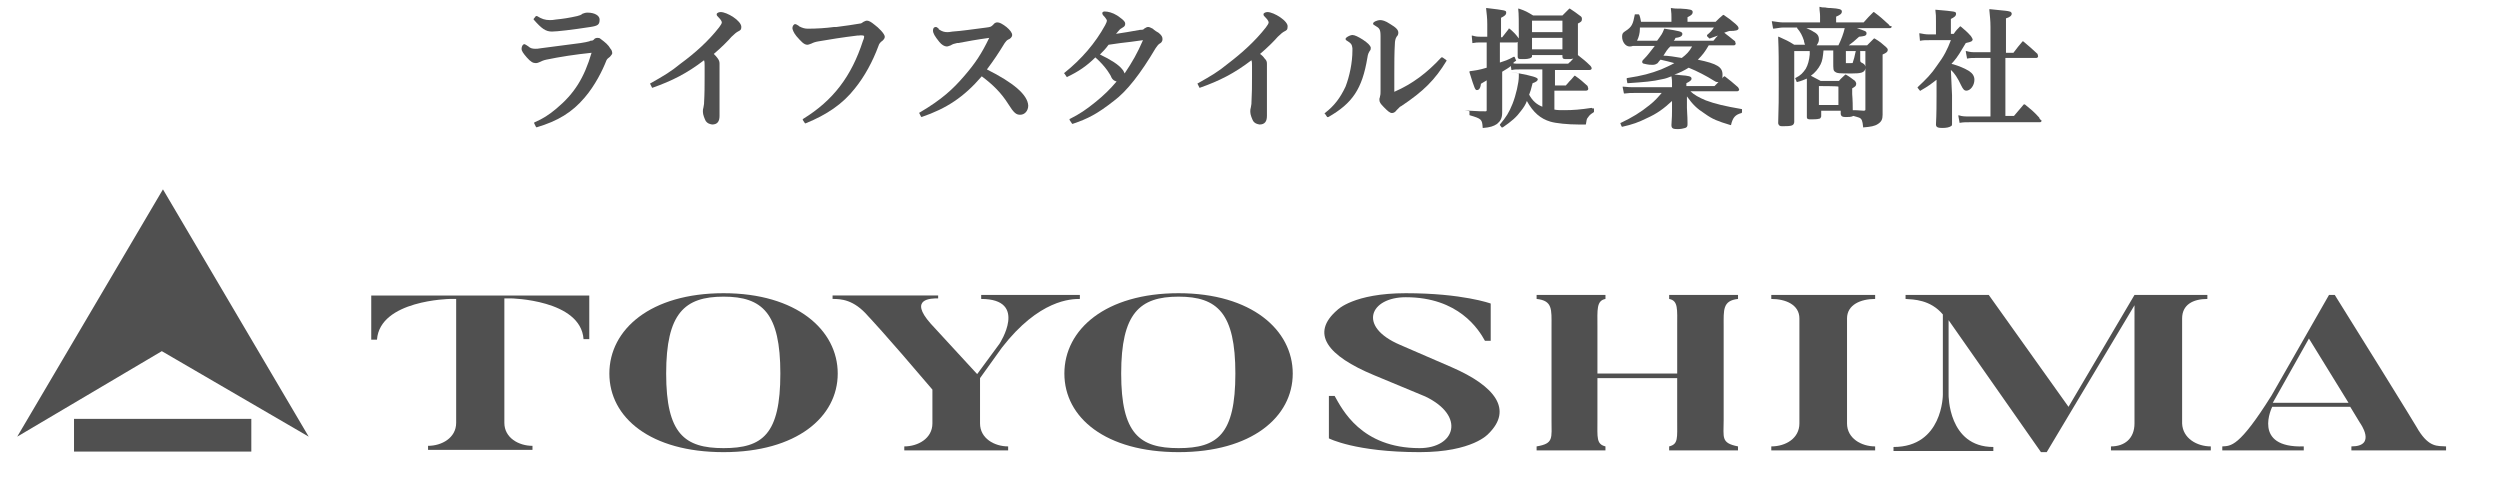
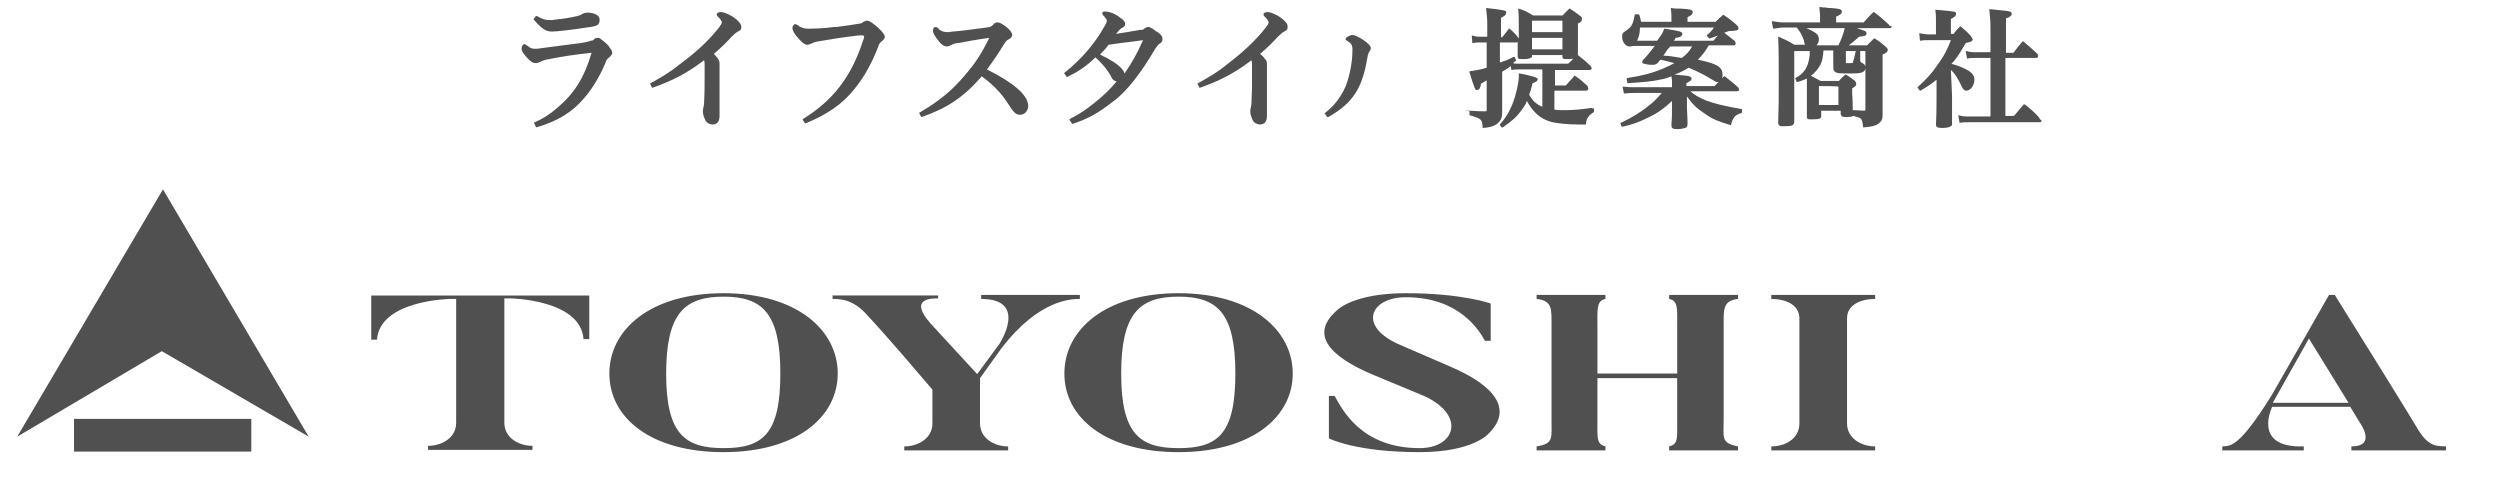
<svg xmlns="http://www.w3.org/2000/svg" version="1.1" id="_レイヤー_1" x="0px" y="0px" viewBox="0 0 435.7 86" style="enable-background:new 0 0 435.7 86;" xml:space="preserve">
  <style type="text/css">
	.st0{fill:#505050;}
</style>
  <path class="st0" d="M102.7,51.4v7.7h-1c-0.5-6.9-12.7-7.1-12.7-7.1h-1.1v21.7c0,2.6,2.5,4,4.9,4v0.7H74.6v-0.7c2.4,0,4.9-1.4,4.9-4  V52.1h-1.1c0,0-12.2,0.2-12.7,7.1h-1v-7.7H102.7L102.7,51.4z" />
  <path class="st0" d="M146,65.1c0,7.6-7.2,13.7-19.9,13.7s-19.9-6-19.9-13.7s7.2-14,19.9-14S146,57.5,146,65.1z M136,65.1  c0-10.5-3.1-13.4-9.9-13.4s-10,2.9-10,13.4s3.2,13,10,13S136,75.7,136,65.1z" />
  <path class="st0" d="M188.2,51.4v0.7c-1.5,0-7.1,0.1-13.6,8.5l-3.8,5.3v7.9c0,2.6,2.5,4,4.9,4v0.7h-18.1v-0.7c2.4,0,4.9-1.4,4.9-4  v-5.9c-8.5-10-11.2-12.8-11.2-12.8c-2.5-2.9-4.7-3-6.2-3v-0.6h18.4V52c-1.2,0-5.2,0-1.3,4.4l8.1,8.8l3.9-5.3c0,0,5.1-7.8-3.2-7.8  v-0.7L188.2,51.4L188.2,51.4z" />
  <path class="st0" d="M225.3,65.1c0,7.6-7.2,13.7-19.9,13.7s-19.9-6-19.9-13.7s7.2-14,19.9-14S225.3,57.5,225.3,65.1z M215.3,65.1  c0-10.5-3.1-13.4-9.9-13.4s-10,2.9-10,13.4s3.2,13,10,13S215.3,75.7,215.3,65.1z" />
  <path class="st0" d="M259.4,75.6c0,0-2.7,3.2-12,3.2c-11.2,0-15.8-2.4-15.8-2.4V69h1c1.3,2.3,4.6,9.1,14.8,9.1c6.2,0,8.1-5.6,1-9  l-8.9-3.7c-8.2-3.4-11.2-7.3-6.4-11.4c0,0,2.8-2.9,11.9-2.9c9.9,0,14.8,1.8,14.8,1.8v6.5h-1c-1.1-2-4.6-7.6-13.8-7.6  c-6.2,0-8.5,5.1-1,8.3L253,64C260.6,67.3,263.7,71.4,259.4,75.6L259.4,75.6z" />
  <path class="st0" d="M300.4,56.9v16.3c0,3.1-0.5,4,2.5,4.6v0.7h-12v-0.7c1.6-0.4,1.4-1.4,1.4-4.6v-7.3h-13.9v7.3  c0,3.1-0.2,4.2,1.4,4.6v0.7h-12v-0.7c3-0.5,2.6-1.4,2.6-4.6V56.9c0-3,0.2-4.5-2.6-4.8v-0.7h12v0.7c-1.6,0.3-1.4,1.9-1.4,4.8v8.2  h13.9v-8.2c0-3,0.2-4.5-1.4-4.8v-0.7h12v0.7C300.2,52.4,300.4,54,300.4,56.9z" />
  <path class="st0" d="M326.8,51.4v0.7c-2.5,0-4.9,1-4.9,3.4v18.3c0,2.6,2.5,4,4.9,4v0.7h-18.1v-0.7c2.5,0,4.9-1.4,4.9-4V55.5  c0-2.4-2.4-3.4-4.9-3.4v-0.7H326.8z" />
-   <path class="st0" d="M385.3,77.8v0.7h-17.4v-0.7c2.4,0,4.1-1.4,4.1-4V53.2l-15.3,25.6h-1l-16.1-23v13c0,0-0.1,9.1,7.8,9.1v0.7H330  v-0.7c8.6,0,8.6-9.1,8.6-9.1v-14c-2.2-2.6-5.1-2.6-6.5-2.7v-0.7h14.5l13.9,19.5l11.5-19.5h12.7v0.7c-2.5,0-4.4,1-4.4,3.4v18.3  C380.4,76.4,382.9,77.8,385.3,77.8z" />
  <path class="st0" d="M426.3,77.8v0.7h-16.5v-0.7c4.5,0,1.5-4.1,1.5-4.1l-1.7-2.8H396c0,0-3.6,7.2,5.5,6.9v0.7h-14.2v-0.7  c1.5-0.1,2.9,0.2,8.6-8.9l10-17.5h1C421,74,421.5,75,421.5,75C423.4,78,424.8,77.7,426.3,77.8L426.3,77.8z M409.3,70.2L402.4,59  l-6.3,11.2H409.3z" />
  <polygon class="st0" points="53.8,76.1 28.4,33 3,76.1 28.2,61.2 " />
  <rect x="12.9" y="73" class="st0" width="30.9" height="5.7" />
  <path class="st0" d="M104.7,6.8c-0.2-0.2-0.4-0.2-0.6-0.2c-0.2,0-0.5,0.1-0.6,0.3c-0.2,0.2-0.4,0.2-0.6,0.2l-0.2,0.1  c-0.4,0.1-0.8,0.2-1.5,0.3c-2.2,0.3-4.5,0.6-6.9,0.9c-0.5,0.1-0.8,0.1-1,0.1c-0.5,0-0.9-0.1-1.2-0.4C92,8,91.9,8,91.8,7.9  c-0.2-0.1-0.3-0.2-0.4-0.2c-0.3,0-0.5,0.4-0.5,0.8s0.3,0.8,0.9,1.5c0.7,0.8,1.1,1,1.6,1c0.2,0,0.5-0.1,0.7-0.2  c0.2-0.1,0.6-0.3,1.1-0.4c2.4-0.5,5-0.9,7.9-1.2c-1.3,4.4-3,7.1-6.1,9.7c-1.3,1.1-2.4,1.8-3.8,2.4c0,0-0.1,0-0.1,0.1  c0,0,0,0.1,0,0.1l0.3,0.6c0,0,0.1,0.1,0.1,0.1c0,0,0,0,0,0c3.7-1.1,6.2-2.6,8.4-5.2c1.8-2.1,3.1-4.7,3.8-6.5  c0.1-0.2,0.3-0.4,0.6-0.6c0.2-0.2,0.4-0.5,0.4-0.6c0-0.3-0.1-0.6-0.3-0.8C106,7.8,105.5,7.4,104.7,6.8L104.7,6.8z" />
  <path class="st0" d="M96.2,5.5c0.8,0,3.5-0.3,6.7-0.8c1.3-0.2,1.6-0.4,1.6-1.3c0-0.7-0.9-1.2-2.1-1.2c-0.4,0-0.6,0.1-0.9,0.2  c-0.2,0.2-0.5,0.3-0.9,0.4c-1.3,0.3-2.6,0.5-3.7,0.6c-0.5,0.1-0.8,0.1-1.1,0.1c-0.8,0-1.4-0.2-2.2-0.7c-0.1,0-0.1,0-0.2,0l-0.4,0.5  c0,0,0,0.1,0,0.1C94.4,5,95.1,5.5,96.2,5.5L96.2,5.5z" />
  <path class="st0" d="M125.6,2.1c-0.2,0-0.7,0.1-0.7,0.4c0,0.2,0.1,0.3,0.4,0.6c0.4,0.4,0.5,0.7,0.5,0.8c0,0.2-0.2,0.5-0.5,0.9  c-1.8,2.3-4.1,4.4-6.7,6.3c-1.7,1.4-2.9,2.1-5.2,3.4c-0.1,0-0.1,0.1-0.1,0.1l0.3,0.6c0,0.1,0.1,0.1,0.1,0.1c3.4-1.2,6-2.5,9-4.8  c0.1,0.3,0.1,0.5,0.1,1c0,0.6,0,1.1,0,1.9c0,1.5,0,2.9-0.1,4.6v0.1c0,0.2-0.1,0.4-0.1,0.6c-0.1,0.3-0.1,0.5-0.1,0.8  c0,0.5,0.3,1.2,0.5,1.6c0.3,0.4,0.6,0.5,1.1,0.6c0.9,0,1.3-0.5,1.3-1.5c0-0.9,0-2,0-3.3c0-1.4,0-2.9,0-4.2c0-0.2,0-0.5,0-0.8  c0-0.3,0-0.5,0-0.8c0-0.4-0.1-0.6-0.3-0.9l0,0c-0.2-0.3-0.5-0.6-0.7-0.8c1.3-1.1,2.4-2.2,3.1-3c0.5-0.5,0.9-0.8,1.1-0.9  c0.4-0.2,0.6-0.3,0.6-0.8C129.2,3.6,126.7,2.1,125.6,2.1L125.6,2.1z" />
  <path class="st0" d="M152.4,4.3c-0.6-0.5-1-0.7-1.3-0.7c-0.2,0-0.4,0.1-0.6,0.2c-0.3,0.2-0.4,0.3-0.6,0.3c-1.1,0.2-2.6,0.4-4.1,0.6  l-0.4,0c-1.5,0.2-3.1,0.3-4.6,0.3c-0.5,0-0.9-0.1-1.5-0.4l-0.1-0.1c-0.3-0.2-0.5-0.3-0.6-0.3c-0.3,0-0.5,0.4-0.5,0.7  c0,0.2,0.2,0.8,0.7,1.4c0.8,0.9,1.3,1.5,1.9,1.5c0.2,0,0.4-0.1,0.7-0.2c0.4-0.2,0.7-0.3,1.3-0.4c1.7-0.3,4.2-0.7,6.7-1l0.2,0  c0.6-0.1,1,0,1,0.1c0,0.1,0,0.4-0.2,0.8c-2,6.2-5.2,10.4-10.4,13.6c0,0,0,0-0.1,0.1c0,0,0,0.1,0,0.1l0.4,0.6c0,0,0.1,0,0.1,0  c0,0,0,0,0,0c3.7-1.5,6.5-3.4,8.6-6.1c1.7-2.1,3.1-4.7,4.1-7.4c0.1-0.4,0.4-0.7,0.7-0.9c0.2-0.2,0.4-0.4,0.4-0.7  C154.2,5.9,153.1,4.8,152.4,4.3L152.4,4.3z" />
  <path class="st0" d="M172,12.1c1.2-1.6,2-2.8,3.1-4.6c0.2-0.3,0.4-0.5,0.6-0.6c0.3-0.1,0.7-0.4,0.7-0.8s-0.4-0.9-1-1.4  c-0.8-0.6-1.2-0.8-1.6-0.8c-0.2,0-0.5,0.1-0.7,0.4c-0.4,0.4-0.5,0.4-1.2,0.5c-2.4,0.3-4.3,0.6-5.9,0.7c-0.6,0.1-0.7,0.1-0.9,0.1  c-0.5,0-0.9-0.1-1.5-0.5L163.6,5c-0.2-0.2-0.4-0.3-0.5-0.3c-0.3,0-0.5,0.2-0.5,0.6c0,0.5,0.3,1,1.1,2c0.4,0.5,0.9,0.8,1.3,0.8  c0.2,0,0.4-0.1,0.7-0.2c0.3-0.2,0.6-0.3,1.1-0.4l0.2,0c1.6-0.3,3.2-0.6,5.4-0.9c-1.3,2.7-2.4,4.4-4.4,6.7c-1.9,2.2-3.8,4-7.7,6.3  c-0.1,0-0.1,0.1-0.1,0.1l0.3,0.6c0,0,0.1,0.1,0.1,0.1c0,0,0,0,0,0c4.4-1.5,7.4-3.5,10.5-7.1c2,1.5,3.4,2.9,4.6,4.8  c1,1.6,1.4,1.9,2.1,1.9c0.8,0,1.4-0.7,1.4-1.6C179.1,16.5,176.6,14.4,172,12.1L172,12.1z" />
  <path class="st0" d="M200.9,5c-0.4-0.2-0.6-0.3-0.8-0.3c-0.2,0-0.4,0.1-0.7,0.3c-0.1,0.2-0.4,0.2-0.7,0.2c-1.6,0.3-2.9,0.5-4.2,0.7  c0.2-0.2,0.4-0.5,0.6-0.7c0.1-0.1,0.2-0.2,0.4-0.3c0.5-0.3,0.6-0.4,0.6-0.8c0-0.5-1-1.1-1.4-1.4c-0.8-0.5-1.6-0.7-2.2-0.7  c-0.3,0-0.4,0.2-0.4,0.3c0,0.1,0.1,0.2,0.1,0.3c0.6,0.6,0.6,0.8,0.7,0.9v0.1c0,0.2-0.1,0.4-0.3,0.8c-1.7,3.1-4.1,5.9-7.1,8.3  c-0.1,0-0.1,0.1,0,0.1l0.4,0.6c0,0,0.1,0.1,0.1,0c1.9-0.9,3.4-1.9,4.9-3.4c0.9,0.8,1.6,1.6,2.1,2.3c0.4,0.6,0.6,0.9,0.7,1.2  c0.2,0.4,0.5,0.6,0.9,0.7c-1.1,1.3-2.2,2.4-3.7,3.6c-1.6,1.3-2.8,2.1-4.4,2.9c0,0-0.1,0-0.1,0.1c0,0,0,0.1,0,0.1l0.4,0.6  c0,0,0.1,0.1,0.1,0.1c0,0,0,0,0,0c2.7-0.9,4.4-1.8,7.2-4c2.3-1.7,4.7-4.8,7.3-9.2c0.3-0.4,0.4-0.6,0.7-0.8h0  c0.2-0.1,0.5-0.3,0.5-0.8c0-0.4-0.2-0.7-0.7-1.1C201.7,5.6,201.2,5.3,200.9,5L200.9,5z M199.2,7c-1,2.3-1.8,3.7-3.2,5.8  c-0.1-0.2-0.2-0.5-0.4-0.7c-0.6-0.8-2-1.7-3.9-2.6c0.5-0.5,1-1,1.5-1.7c0.7-0.1,1.4-0.2,2.1-0.3C196.4,7.4,197.7,7.2,199.2,7z" />
  <path class="st0" d="M220.9,2.1c-0.2,0-0.7,0.1-0.7,0.4c0,0.2,0.1,0.3,0.4,0.6c0.4,0.4,0.5,0.7,0.5,0.8c0,0.2-0.2,0.5-0.5,0.9  c-1.8,2.3-4.1,4.4-6.6,6.3c-1.7,1.4-2.9,2.1-5.2,3.4c-0.1,0-0.1,0.1-0.1,0.1l0.3,0.6c0,0.1,0.1,0.1,0.1,0.1c3.4-1.2,6-2.5,9-4.8  c0.1,0.3,0.1,0.5,0.1,1c0,0.6,0,1.1,0,1.9c0,1.5,0,2.8-0.1,4.6v0.1c0,0.2-0.1,0.4-0.1,0.6c-0.1,0.3-0.1,0.5-0.1,0.8  c0,0.5,0.3,1.2,0.5,1.6c0.3,0.4,0.6,0.5,1.1,0.6c0.9,0,1.3-0.5,1.3-1.5c0-0.9,0-2,0-3.3c0-1.4,0-2.9,0-4.2c0-0.2,0-0.5,0-0.8  c0-0.3,0-0.5,0-0.8c0-0.4-0.1-0.6-0.4-0.9c-0.2-0.3-0.5-0.6-0.8-0.8c1.3-1.1,2.4-2.2,3.1-3c0.5-0.5,0.9-0.8,1.1-0.9  c0.4-0.2,0.6-0.3,0.6-0.8C224.6,3.7,222,2.1,220.9,2.1L220.9,2.1z" />
-   <path class="st0" d="M251.4,10c0,0-0.1,0-0.2,0c-2.5,2.7-5,4.6-8.2,6c0,0,0,0,0-0.1v-3.1c0-1.8,0-3.6,0.1-5.2c0-0.4,0.1-0.9,0.3-1.2  c0.2-0.2,0.3-0.4,0.3-0.7c0-0.5-0.4-0.9-1.4-1.5c-0.9-0.6-1.4-0.7-1.8-0.7c-0.4,0-1.2,0.3-1.2,0.6c0,0.2,0.1,0.2,0.4,0.4  c0.7,0.4,0.9,0.6,0.9,1.8c0,0.1,0,0.3,0,0.5c0,0.5,0,1.4,0,3.1v6c0,0.4,0,0.6-0.1,0.9l0,0.1c-0.1,0.2-0.1,0.3-0.1,0.5  c0,0.4,0.2,0.7,0.8,1.3c0.6,0.6,1,1,1.4,1c0.3,0,0.6-0.2,0.8-0.5c0.2-0.2,0.4-0.4,0.6-0.6c0.1,0,0.1-0.1,0.2-0.1  c3.9-2.6,5.9-4.6,7.9-7.9c0-0.1,0-0.1,0-0.1L251.4,10L251.4,10z" />
  <path class="st0" d="M237.5,6.9c-0.8-0.5-1.4-0.8-1.8-0.8c-0.3,0-0.7,0.2-1,0.4c-0.1,0.1-0.2,0.2-0.2,0.3c0,0.1,0.1,0.2,0.1,0.2  c1,0.6,1,0.8,1.1,1.4v0.4c0,2.1-0.5,4.5-1.2,6.3c-0.9,1.9-1.9,3.3-3.6,4.6c-0.1,0-0.1,0.1,0,0.1l0.4,0.6c0,0,0.1,0,0.1,0  c0,0,0,0,0.1,0c4.2-2.4,5.9-4.9,6.8-10.3c0.1-0.8,0.3-1,0.4-1.2c0.2-0.2,0.2-0.4,0.2-0.6C238.8,7.9,238.4,7.5,237.5,6.9L237.5,6.9z" />
  <path class="st0" d="M277.4,18.8c-2,0.3-3.2,0.4-4.8,0.4c-0.7,0-1.2,0-1.7-0.1v-3.3h5.5c0.2,0,0.4-0.1,0.4-0.3c0-0.1,0-0.2-0.1-0.4  l0-0.1c0,0,0,0,0,0c-0.9-0.8-1.2-1.1-2.2-1.8c0,0-0.1,0-0.1,0c-0.4,0.5-0.7,0.8-1,1.1c-0.1,0.2-0.3,0.3-0.5,0.6H271v-2.7h6  c0.2,0,0.4-0.1,0.4-0.3c0-0.1-0.1-0.3-0.2-0.4c-0.9-0.9-1.2-1.1-2.2-1.9c0,0,0,0,0,0c0-1.8,0-1.8,0-5.5c0.6-0.3,0.7-0.4,0.7-0.8  c0-0.3-0.1-0.4-0.4-0.6c-0.7-0.5-0.9-0.7-1.7-1.2c0,0-0.1,0-0.1,0c-0.5,0.5-0.7,0.7-1.2,1.2h-5.1c-1-0.6-1.3-0.8-2.5-1.2  c0,0-0.1,0-0.1,0s0,0.1,0,0.1c0.1,0.8,0.1,2.1,0.1,5.1v0.1c0,0,0-0.1,0-0.1c-0.6-0.8-0.8-1-1.6-1.7c0,0,0,0-0.1,0c0,0-0.1,0-0.1,0  l0,0.1c-0.5,0.6-0.6,0.8-1.1,1.4h-0.2V3.1c0.6-0.3,0.9-0.5,0.9-0.9c0-0.4-0.1-0.4-3.4-0.8c0,0-0.1,0-0.1,0s0,0.1,0,0.1  c0.1,0.9,0.2,1.6,0.2,2.7v2.2h-1.2c-0.4,0-0.7,0-1.4-0.2c0,0-0.1,0-0.1,0c0,0,0,0.1,0,0.1l0.1,1.1c0,0,0,0.1,0,0.1s0.1,0,0.1,0  c0.5-0.1,0.8-0.1,1.2-0.1h1.2v4.4c-1.3,0.4-2.1,0.5-2.9,0.6c0,0-0.1,0-0.1,0.1c0,0,0,0.1,0,0.1c0.9,2.9,1,3.1,1.3,3.1  c0.2,0,0.6-0.1,0.7-1.1l0.5-0.3c0.3-0.2,0.4-0.2,0.5-0.3v5.1c0,0.2,0,0.3-0.2,0.3c-0.5,0-1.4,0-2.7-0.1c-2-0.1-0.1,0-0.1,0.1l0,0.6  c0,0,0,0.1,0.1,0.1c2,0.6,2.1,0.7,2.2,2.1c0,0,0,0.1,0,0.1c0,0,0,0,0.1,0c1.2-0.1,1.8-0.3,2.4-0.7c0.6-0.5,0.9-1,0.9-2v-0.2  c0-0.9,0-2.3,0-4v-2.9c0.8-0.5,1.2-0.7,1.5-1l0.1,0.6c0,0,0,0.1,0,0.1c0,0,0.1,0,0.1,0c0.4-0.1,0.8-0.1,1.3-0.1h4v6.5  c-1-0.4-1.7-1-2.3-2.1c0.2-0.5,0.3-0.8,0.6-2c0.6-0.2,0.9-0.4,0.9-0.7c0-0.3-1.1-0.6-3.2-1c-3.2-0.6-0.1,0-0.1,0c0,0,0,0.1,0,0.1  c0,0.1,0,0.2,0,0.3c0,0.1,0,0.1,0,0.1c0,1.1-0.5,3.3-1.1,4.8c-0.6,1.5-1.1,2.3-2.2,3.6c0,0,0,0.1,0,0.1l0.3,0.4c0,0,0,0,0.1,0  c0,0,0,0,0.1,0c1.6-1.1,2.4-1.8,3.2-2.9c0.4-0.5,0.8-1.1,1-1.7c1.1,2,2.4,3.1,4.1,3.6c1,0.3,3.1,0.5,4.9,0.5c0.2,0,0.5,0,0.8,0  l0.4,0c0.1,0,0.1,0,0.1-0.1c0.1-0.6,0.1-0.9,0.4-1.2c0.2-0.3,0.4-0.5,0.9-0.8c0,0,0.1-0.1,0.1-0.1V19c0,0,0-0.1,0-0.1  C277.5,18.9,277.5,18.9,277.4,18.8L277.4,18.8z M272.3,6.6v2H267v-2H272.3z M267,5.6v-2h5.3v2H267z M265.4,10.3c0.4,0,1.2,0,1.5-0.3  C267,10,267,9.9,267,9.7V9.6h5.3v0.2c0,0.5,0.2,0.5,0.9,0.5c0.4,0,0.7,0,1-0.1c-0.3,0.3-0.5,0.6-0.7,0.7c-0.1,0.1-0.2,0.2-0.2,0.2  h-8.7c-0.4,0-0.7,0-0.9-0.1c0.1-0.1,0.1-0.1,0.2-0.2c0.1-0.1,0.2-0.1,0.3-0.2c0,0,0.1-0.1,0-0.1L264,10c0,0,0-0.1-0.1-0.1  s-0.1,0-0.1,0c-1.1,0.6-1.5,0.7-2.4,1V7.4h2.8c0.1,0,0.2,0,0.3-0.1c0,0.2,0,0.5,0,0.9c0,0.4,0,1,0,1.6  C264.5,10.3,264.7,10.3,265.4,10.3L265.4,10.3z" />
  <path class="st0" d="M297.3,17.5c-1.2-0.5-2.1-1-2.7-1.6h8.2c0.1,0,0.3-0.1,0.3-0.3c0-0.1-0.1-0.2-0.2-0.4c-1-0.9-1.3-1.1-2.3-1.9  c0,0-0.1,0-0.1,0c-0.1,0.1-0.3,0.2-0.4,0.4c0.1-0.2,0.1-0.4,0.1-0.7c0-1.3-0.9-1.9-4.3-2.6c0.8-0.8,1.2-1.3,1.9-2.5h4.4  c0.2,0,0.3-0.2,0.3-0.3c0-0.1-0.1-0.2-0.1-0.4c0,0,0,0,0,0c-0.3-0.2-0.6-0.5-1-0.8c-0.3-0.2-0.5-0.4-0.9-0.7  c0.6-0.2,0.8-0.3,0.9-0.3h0c1.1,0,1.6-0.1,1.6-0.5c0-0.1-0.1-0.3-0.2-0.4l-0.3-0.3c-0.8-0.7-1.2-1-2.1-1.6c0,0-0.1,0-0.1,0l0,0  c-0.6,0.5-0.8,0.7-1.3,1.2h-4.9V3c0.6-0.3,0.9-0.5,0.9-0.9c0-0.4-0.4-0.5-2.1-0.6l-0.3,0c-0.4,0-0.8,0-1.3-0.1c0,0-0.1,0-0.1,0  c0,0,0,0.1,0,0.1c0.1,0.8,0.1,1.1,0.1,1.5v0.8h-5.3c-0.1-0.4-0.1-0.7-0.3-1.2c0,0-0.1-0.1-0.1-0.1h-0.6c-0.1,0-0.1,0-0.1,0.1  c-0.3,1.6-0.5,2.1-1.6,2.8c-0.5,0.3-0.6,0.5-0.6,1c0,0.9,0.6,1.7,1.3,1.7c0.2,0,0.3,0,0.6-0.1h3.8c-0.9,1.1-1.1,1.5-2,2.4  c-0.2,0.2-0.2,0.3-0.2,0.4c0,0.2,0.2,0.3,0.3,0.3c0.8,0.2,1.2,0.2,1.5,0.2c0.4,0,0.6-0.1,0.9-0.3c0.2-0.3,0.3-0.4,0.5-0.6  c1,0.2,1.6,0.4,2.4,0.6c-0.7,0.4-1.4,0.7-2.3,1.1c-1.8,0.7-3.3,1.1-5.9,1.5c0,0-0.1,0-0.1,0.1s0,0.1,0,0.1l0.1,0.6  c0,0.1,0.1,0.1,0.1,0.1l0,0c2.9-0.2,4.3-0.3,6-0.7c0.6-0.1,1.1-0.3,1.6-0.5c0.1,0.5,0.1,0.8,0.1,1.3v0.6h-6.6c-0.7,0-0.9,0-1.9-0.1  c0,0-0.1,0-0.1,0c0,0,0,0.1,0,0.1l0.2,1c0,0.1,0.1,0.1,0.1,0.1c0.7-0.1,1.2-0.1,1.7-0.1h4.8c-0.6,0.7-1.2,1.4-2.1,2.1  c-1.6,1.3-3.1,2.2-5,3.1c-0.1,0-0.1,0.1-0.1,0.1l0.2,0.5c0,0,0.1,0.1,0.1,0.1c1.8-0.4,2.9-0.8,4.3-1.5c1.8-0.8,3-1.7,4.4-3v1.7  c0,0.5,0,1.1-0.1,2.5c0,0.6,0.3,0.7,1.1,0.7c0.5,0,1-0.1,1.3-0.2c0.3-0.1,0.4-0.3,0.4-0.6v-0.4c0-1.2-0.1-1.8-0.1-2.5v-2  c1,1.4,1.7,2.1,3.1,3c1.4,1,2.2,1.3,4.5,2c0,0,0.1,0,0.1,0c0,0,0,0,0-0.1c0.3-1.2,0.7-1.7,1.8-2c0,0,0.1-0.1,0.1-0.1v-0.5  c0-0.1,0-0.1-0.1-0.1C300.6,18.5,298.9,18.1,297.3,17.5L297.3,17.5z M297.5,6.1C297.5,6.1,297.5,6.2,297.5,6.1c0,0.1,0,0.1,0,0.2  l0.4,0.4c0,0,0.1,0,0.1,0c0.5-0.2,0.6-0.2,1.4-0.5c-0.2,0.2-0.4,0.4-0.7,0.8l-0.1,0.1h-6.9c0.1-0.1,0.2-0.2,0.3-0.5  c1-0.1,1.2-0.4,1.2-0.7c0-0.4-0.5-0.5-3.1-0.9c0,0-0.1,0-0.1,0.1c-0.3,0.8-0.4,0.9-1.2,2h-3.5c0.3-0.6,0.5-1.3,0.5-2.1V4.8h12.9  C298.3,5.4,298.1,5.6,297.5,6.1L297.5,6.1z M290.8,8.4c0.1-0.1,0.2-0.2,0.3-0.3h3.8c-0.5,0.9-1,1.4-1.8,2c-1.1-0.2-2.5-0.4-3.2-0.4  C290.4,8.9,290.6,8.6,290.8,8.4L290.8,8.4z M298.6,14c0.3,0.2,0.5,0.3,0.7,0.3c0.1,0,0.1,0,0.2,0c-0.2,0.2-0.5,0.5-0.7,0.7h-4.9  v-0.5c0.6-0.3,0.9-0.5,0.9-0.8c0-0.4-0.5-0.5-1.9-0.6c-0.3,0-0.6-0.1-1.1-0.1c0.9-0.3,1.7-0.7,2.5-1.2  C295.8,12.4,297.5,13.3,298.6,14L298.6,14z" />
  <path class="st0" d="M329.2,4.3c-1.1-1-1.4-1.3-2.6-2.2c0,0-0.1,0-0.1,0c-0.8,0.8-1,1-1.7,1.8H320V2.9c0.7-0.3,1-0.5,1-0.9  c0-0.4-0.5-0.5-1.9-0.6c-0.2,0-0.6,0-1-0.1c-0.3,0-0.6,0-0.9-0.1c0,0-0.1,0-0.1,0c0,0,0,0.1,0,0.1v0.1c0,0.5,0.1,0.8,0.1,1.4v1.1  h-6.6c-0.4,0-0.9-0.1-1.7-0.2c0,0-0.1,0-0.1,0s0,0.1,0,0.1l0.2,1.1c0,0.1,0.1,0.1,0.1,0.1c0.8-0.1,1.2-0.2,1.6-0.2h2.5  c0,0,0,0.1,0,0.1c0.6,0.7,0.9,1.3,1.2,2.2l0,0.1c0.1,0.3,0.1,0.5,0.2,0.6h-1.9c-1.1-0.7-1.4-0.8-2.7-1.4c0,0-0.1,0-0.1,0  c0,0,0,0.1,0,0.1c0.1,2.5,0.1,3.7,0.1,8.1c0,2.5,0,3.9-0.1,6.9c0,0,0,0,0,0c0.1,0.4,0.3,0.5,0.7,0.5c1.7,0,2-0.1,2.1-0.7l0-5.4V8.9  h2.7c0,0.1,0,0.2,0,0.6c-0.1,1-0.3,1.8-0.7,2.5c-0.5,0.7-0.8,1.1-1.8,1.6c0,0-0.1,0.1,0,0.1l0.2,0.5c0,0.1,0.1,0.1,0.1,0.1  c0.8-0.2,1.2-0.4,1.7-0.6c0,0.6,0,1,0,1.2c0,1.4,0,5,0,5.5c0,0.4,0.3,0.4,0.7,0.4s1.1,0,1.4-0.1c0.2,0,0.3-0.1,0.4-0.4v-1h3.4v0.6  c0.1,0.4,0.3,0.5,0.9,0.5c0.4,0,1,0,1.3-0.2c0.6,0.2,0.8,0.2,1,0.3c0.5,0.2,0.6,0.6,0.7,1.6c0,0,0,0.1,0,0.1c0,0,0,0,0.1,0l0,0  c1.2-0.1,1.9-0.2,2.5-0.6c0.6-0.4,0.8-0.8,0.8-1.6l0-5.5V9.5c0.7-0.3,0.9-0.5,0.9-0.8c0-0.2-0.1-0.3-0.3-0.5c-0.8-0.7-1-0.9-2-1.5  c0,0-0.1,0-0.1,0c-0.5,0.5-0.7,0.7-1.2,1.2h-3.2c0.7-0.5,0.9-0.7,1.8-1.5c0.8-0.1,1.3-0.1,1.3-0.6c0-0.2-0.1-0.3-0.3-0.4  c-0.2-0.1-0.8-0.3-1.4-0.5h5.8c0.2,0,0.3-0.2,0.3-0.3C329.3,4.5,329.3,4.5,329.2,4.3C329.2,4.3,329.2,4.3,329.2,4.3L329.2,4.3z   M320.4,15.1v3.2H317V15C317,15,320.4,15,320.4,15.1z M322.8,15.4c0.5-0.3,0.7-0.4,0.7-0.8c0-0.2-0.1-0.3-0.2-0.5  c-0.7-0.5-0.9-0.7-1.6-1.1c0,0-0.1,0-0.1,0c-0.5,0.5-0.7,0.6-1.1,1.1l0,0h-3.2c-0.8-0.4-1.1-0.6-1.7-0.9c0.7-0.5,1.3-1.2,1.7-2  c0.3-0.6,0.4-1.3,0.5-2.4h1.7v2c0,1.2,0,1.5,0.3,1.7c0.4,0.3,0.7,0.3,3,0.3c1.4,0,2.2-0.1,2.3-0.9v7.2c0,0.1,0,0.1-0.2,0.2  c-1.3-0.1-1.5-0.1-2-0.1c0-1.9-0.1-2.7-0.1-2.8L322.8,15.4L322.8,15.4z M316.6,7.9c0.2-0.3,0.4-0.6,0.4-1c0-0.6-0.2-1-1-1.4  c-0.1-0.1-0.7-0.4-1.2-0.6h6.7c-0.2,0.9-0.6,2-1.1,3H316.6z M324.4,10.9c-0.1-0.1-0.2-0.1-0.2-0.4l0-1.5c0-0.1,0-0.1-0.1-0.1l-0.6,0  l0,0c0,0-0.1,0-0.1,0.1c-0.2,1-0.3,1.3-0.5,1.9c0,0.1,0,0.1-0.3,0.1c-0.1,0-0.5,0-0.7,0c-0.1,0-0.1,0-0.2,0c0,0,0,0,0,0  c0,0,0-0.1,0-0.3V8.9h3.4v2.7C325,11.2,324.8,11.1,324.4,10.9L324.4,10.9z" />
  <path class="st0" d="M355.4,20.5C355.4,20.5,355.4,20.5,355.4,20.5c-1-1.1-1.4-1.4-2.5-2.3c0,0-0.1,0-0.2,0l-1.7,2h-1.5V10.1h5.4  c0.2,0,0.3-0.2,0.3-0.3c0-0.1-0.1-0.3-0.1-0.4c0,0,0,0,0,0c-1.1-1-1.4-1.3-2.5-2.2c0,0-0.1,0-0.1,0c-0.7,0.8-0.9,1.1-1.6,2h-1.3V3.2  c0.7-0.2,1-0.5,1-0.8c0-0.3-0.3-0.4-0.4-0.4c-0.3-0.1-0.4-0.1-3.4-0.4c0,0-0.1,0-0.1,0c0,0,0,0.1,0,0.1c0.1,1.2,0.2,1.8,0.2,3v4.4  h-2.5c-0.7,0-1,0-1.7-0.2c0,0-0.1,0-0.1,0s0,0.1,0,0.1l0.2,1.1c0,0,0,0.1,0,0.1c0,0,0.1,0,0.1,0c0.5-0.1,0.8-0.1,1.5-0.1h2.5v10.2  h-3.6c-0.8,0-1.3,0-1.9-0.2c0,0-0.1,0-0.1,0s0,0.1,0,0.1l0.2,1.1c0,0,0,0.1,0,0.1c0,0,0,0,0.1,0c0,0,0,0,0,0c0.6-0.1,1-0.1,1.8-0.1  h12.1c0.2,0,0.3-0.1,0.3-0.3C355.5,20.8,355.4,20.6,355.4,20.5L355.4,20.5z" />
  <path class="st0" d="M340,12.2c0.6,0.5,1.2,1.4,1.8,2.7c0.3,0.6,0.5,0.9,0.9,0.9c0.7,0,1.4-0.9,1.4-1.9c0-0.6-0.3-1.1-0.9-1.5  c-0.8-0.5-1.8-0.9-2.8-1.2c-0.2,0-0.2-0.1-0.3-0.1c0.1-0.1,0.1-0.1,0.3-0.3c0.8-0.9,1.3-1.8,2.2-3.3c0.8-0.2,0.8-0.2,1-0.3  c0.1-0.1,0.2-0.2,0.2-0.3s-0.1-0.3-0.3-0.6c-0.7-0.8-1-1-1.8-1.7c0,0-0.1,0-0.1,0c-0.5,0.5-0.7,0.7-1.1,1.3H340V3.3  c0.6-0.3,0.9-0.5,0.9-0.9c0-0.4-0.1-0.4-3.5-0.7c0,0-0.1,0-0.1,0s0,0.1,0,0.1c0.1,0.7,0.1,1,0.1,1.9v2.3h-1.2  c-0.6,0-1.1-0.1-1.6-0.2c0,0-0.1,0-0.1,0s0,0.1,0,0.1l0.1,1.1c0,0,0,0.1,0,0.1s0.1,0,0.1,0c0.5-0.1,0.8-0.1,1.5-0.1h3.8  c-0.6,1.6-1.2,2.8-2.4,4.4c-1,1.5-1.9,2.4-3.4,3.8c0,0,0,0.1,0,0.1l0.4,0.5c0,0,0.1,0.1,0.1,0c1.4-0.8,1.9-1.2,2.8-1.9v2.9  c0,1,0,3.1-0.1,4.9c0,0.5,0.4,0.6,1.1,0.6s1.2-0.1,1.5-0.3c0.2-0.1,0.2-0.2,0.2-0.5c0-1.4,0-2.7,0-4.9L340,12.2L340,12.2z" />
</svg>